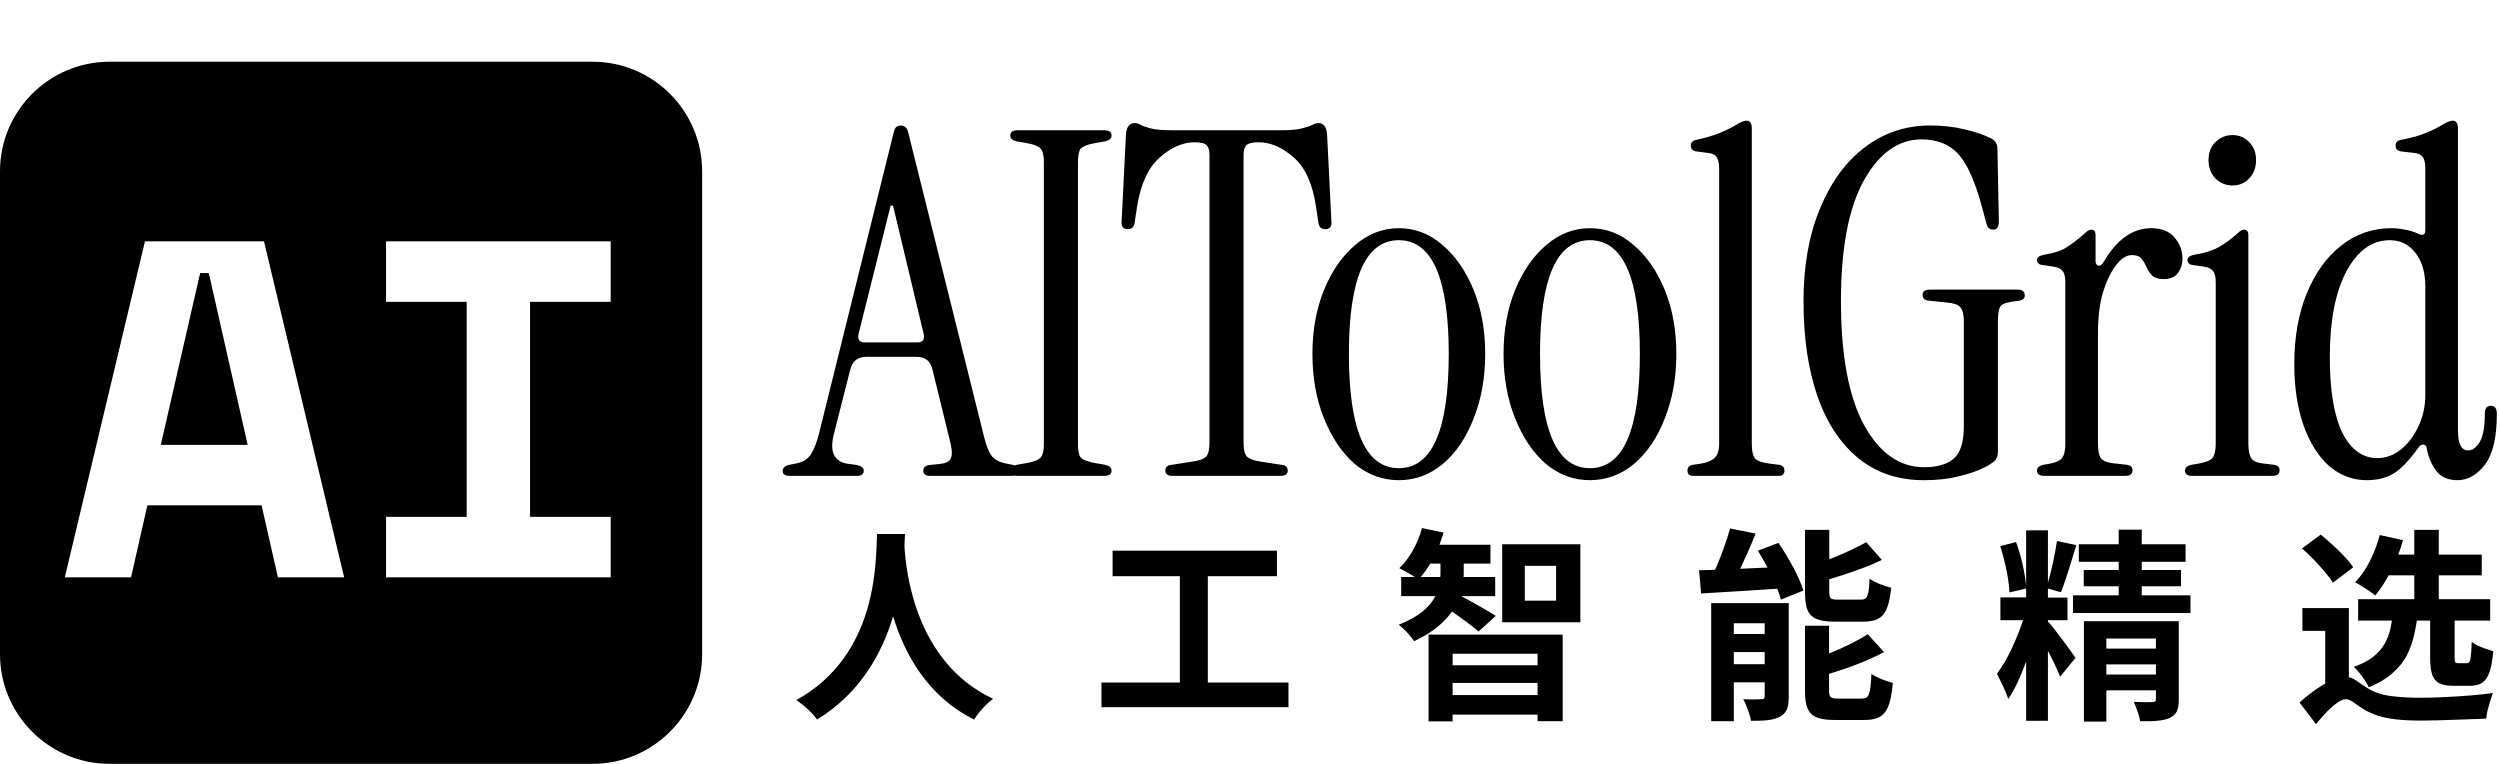
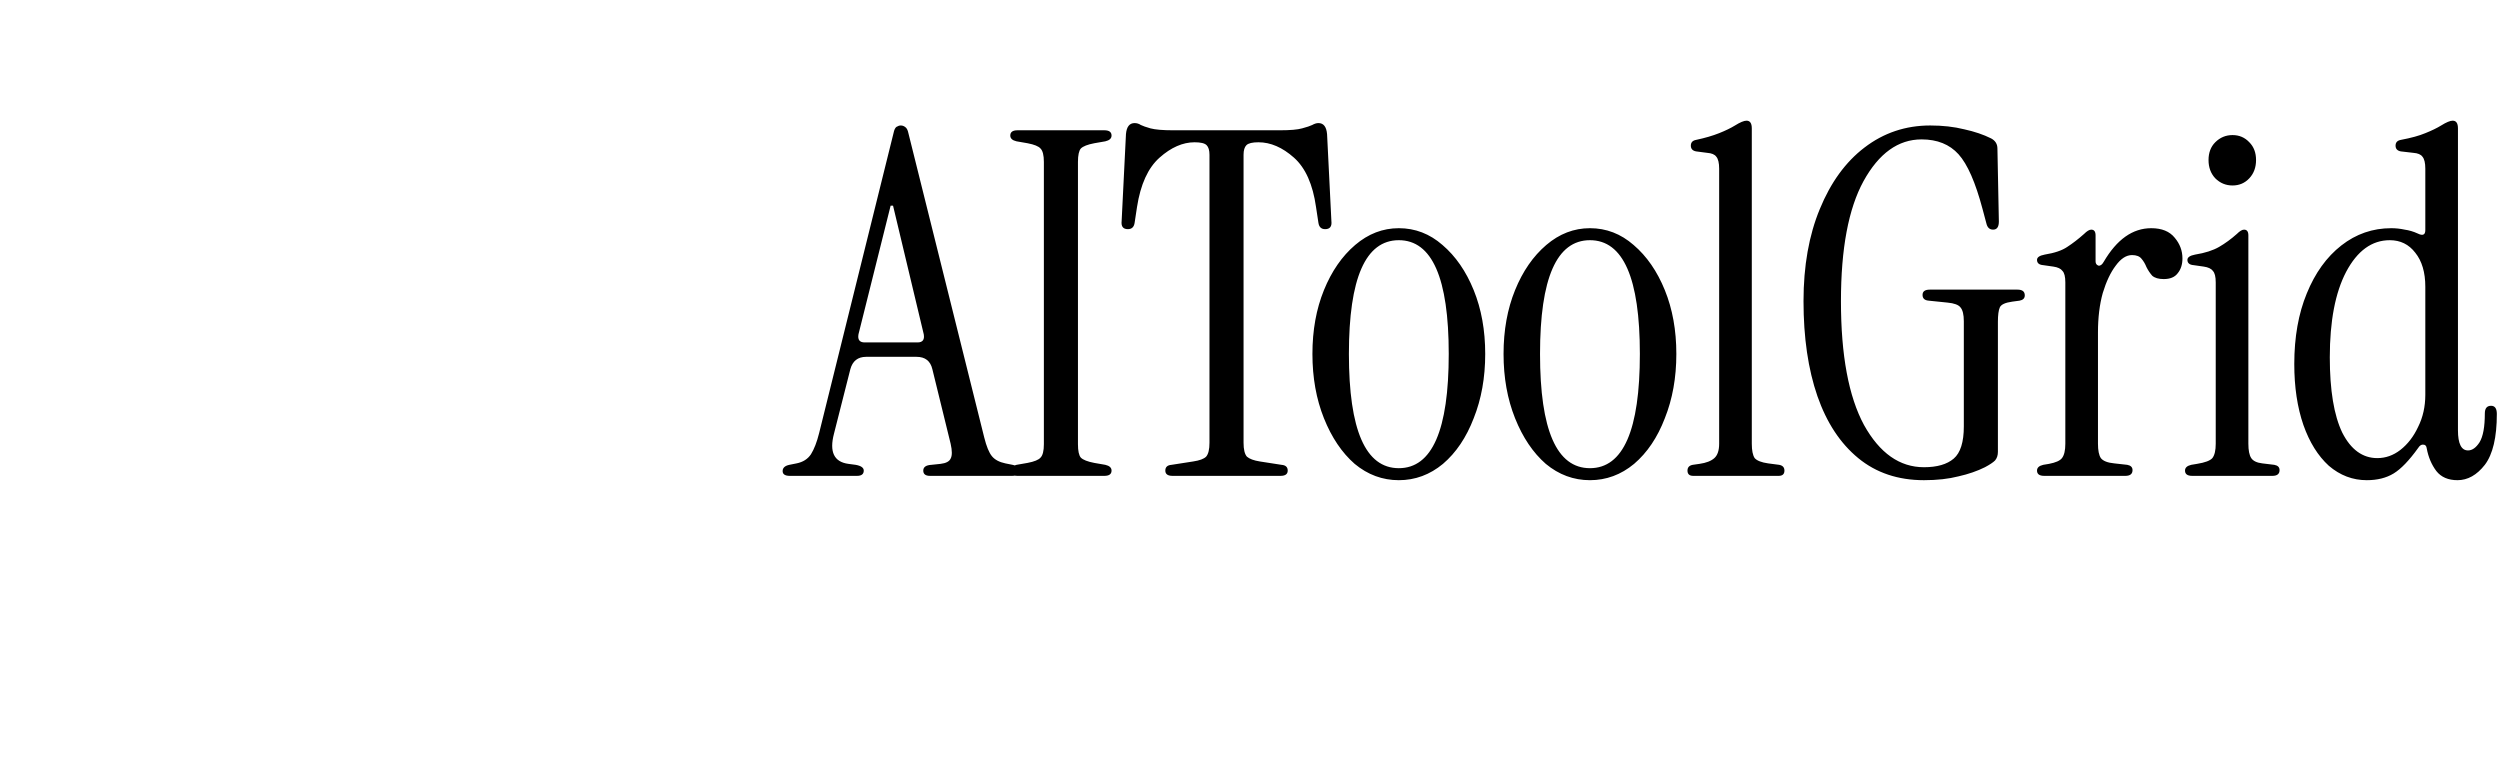
<svg xmlns="http://www.w3.org/2000/svg" width="1823" height="557" viewBox="0 0 1823 557" fill="none">
-   <path fill-rule="evenodd" clip-rule="evenodd" d="M80 45C35.817 45 0 80.817 0 125V477C0 521.183 35.817 557 80 557H432C476.183 557 512 521.183 512 477V125C512 80.817 476.183 45 432 45H80ZM107.45 368.5H190.75L202.65 421H250.95L192.5 176H105.7L47.25 421H95.55L107.45 368.5ZM180.6 324.4H117.25L145.95 199.1H152.25L180.6 324.4ZM445.307 176H281.507V220.1H340.307V376.9H281.507V421H445.307V376.9H386.507V220.1H445.307V176Z" fill="black" />
  <path d="M575.95 347C572.45 347 570.7 345.833 570.7 343.5C570.7 341.167 572.333 339.65 575.6 338.95L580.85 337.9C585.517 336.967 589.017 334.75 591.35 331.25C593.683 327.517 595.667 322.383 597.3 315.85L651.55 97.1C652.017 94.767 652.717 93.25 653.65 92.55C654.817 91.85 655.867 91.5 656.8 91.5C657.967 91.5 659.017 91.85 659.95 92.55C661.117 93.25 661.933 94.767 662.4 97.1L717.7 319C719.333 325.533 721.2 330.083 723.3 332.65C725.4 335.217 728.667 336.967 733.1 337.9L738.35 338.95C741.617 339.65 743.25 341.167 743.25 343.5C743.25 345.833 741.5 347 738 347H678.15C674.883 347 673.25 345.717 673.25 343.15C673.25 340.583 675.233 339.183 679.2 338.95L685.85 338.25C689.817 337.783 692.267 336.5 693.2 334.4C694.367 332.3 694.367 328.683 693.2 323.55L679.9 269.3C678.5 263.233 674.65 260.2 668.35 260.2H631.6C625.533 260.2 621.683 263.233 620.05 269.3L608.15 316.2C604.65 329.5 608.15 336.85 618.65 338.25L623.9 338.95C627.867 339.65 629.85 341.05 629.85 343.15C629.85 345.717 628.217 347 624.95 347H575.95ZM630.55 249.7H669.05C672.783 249.7 674.3 247.717 673.6 243.75L651.2 149.95H649.45L626 243.75C625.3 247.717 626.817 249.7 630.55 249.7ZM741.943 347C738.443 347 736.693 345.717 736.693 343.15C736.693 341.05 738.21 339.65 741.243 338.95L749.293 337.55C754.193 336.617 757.343 335.333 758.743 333.7C760.376 332.067 761.193 328.8 761.193 323.9V118.1C761.193 113.2 760.376 109.933 758.743 108.3C757.343 106.667 754.193 105.383 749.293 104.45L741.243 103.05C738.21 102.35 736.693 100.95 736.693 98.85C736.693 96.283 738.443 95 741.943 95H805.293C808.793 95 810.543 96.283 810.543 98.85C810.543 100.95 809.026 102.35 805.993 103.05L797.943 104.45C793.043 105.383 789.776 106.667 788.143 108.3C786.743 109.933 786.043 113.2 786.043 118.1V323.9C786.043 328.8 786.743 332.067 788.143 333.7C789.776 335.333 793.043 336.617 797.943 337.55L805.993 338.95C809.026 339.65 810.543 341.05 810.543 343.15C810.543 345.717 808.793 347 805.293 347H741.943ZM855.001 347C851.501 347 849.751 345.717 849.751 343.15C849.751 340.583 851.268 339.183 854.301 338.95L870.051 336.5C874.718 335.8 877.868 334.633 879.501 333C881.135 331.133 881.951 327.75 881.951 322.85V112.85C881.951 109.583 881.251 107.25 879.851 105.85C878.451 104.45 875.535 103.75 871.101 103.75C862.468 103.75 853.951 107.483 845.551 114.95C837.151 122.417 831.668 134.433 829.101 151L827.351 162.55C826.885 165.583 825.251 167.1 822.451 167.1C818.951 167.1 817.435 165.117 817.901 161.15L821.051 97.8C821.518 92.433 823.618 89.75 827.351 89.75C828.985 89.75 830.501 90.217 831.901 91.15C833.301 91.85 835.635 92.667 838.901 93.6C842.401 94.533 847.885 95 855.351 95H933.401C940.868 95 946.235 94.533 949.501 93.6C953.001 92.667 955.451 91.85 956.851 91.15C958.485 90.217 960.001 89.75 961.401 89.75C965.135 89.75 967.235 92.433 967.701 97.8L970.851 161.15C971.318 165.117 969.801 167.1 966.301 167.1C963.501 167.1 961.868 165.583 961.401 162.55L959.651 151C957.318 134.433 951.951 122.417 943.551 114.95C935.151 107.483 926.518 103.75 917.651 103.75C913.218 103.75 910.301 104.45 908.901 105.85C907.501 107.25 906.801 109.583 906.801 112.85V322.85C906.801 327.75 907.618 331.133 909.251 333C911.118 334.633 914.268 335.8 918.701 336.5L934.451 338.95C937.485 339.183 939.001 340.583 939.001 343.15C939.001 345.717 937.251 347 933.751 347H855.001ZM1020.02 350.15C1008.12 350.15 997.387 346.183 987.821 338.25C978.487 330.083 971.021 319 965.421 305C959.821 291 957.021 275.367 957.021 258.1C957.021 240.833 959.821 225.317 965.421 211.55C971.021 197.783 978.604 186.817 988.171 178.65C997.737 170.483 1008.35 166.4 1020.02 166.4C1031.92 166.4 1042.54 170.483 1051.87 178.65C1061.44 186.817 1069.02 197.783 1074.62 211.55C1080.22 225.317 1083.02 240.833 1083.02 258.1C1083.02 275.367 1080.22 291 1074.62 305C1069.25 319 1061.79 330.083 1052.22 338.25C1042.65 346.183 1031.92 350.15 1020.02 350.15ZM1020.02 341.4C1044.29 341.4 1056.42 313.633 1056.42 258.1C1056.42 202.8 1044.29 175.15 1020.02 175.15C995.754 175.15 983.621 202.8 983.621 258.1C983.621 313.633 995.754 341.4 1020.02 341.4ZM1159.39 350.15C1147.49 350.15 1136.76 346.183 1127.19 338.25C1117.86 330.083 1110.39 319 1104.79 305C1099.19 291 1096.39 275.367 1096.39 258.1C1096.39 240.833 1099.19 225.317 1104.79 211.55C1110.39 197.783 1117.98 186.817 1127.54 178.65C1137.11 170.483 1147.73 166.4 1159.39 166.4C1171.29 166.4 1181.91 170.483 1191.24 178.65C1200.81 186.817 1208.39 197.783 1213.99 211.55C1219.59 225.317 1222.39 240.833 1222.39 258.1C1222.39 275.367 1219.59 291 1213.99 305C1208.63 319 1201.16 330.083 1191.59 338.25C1182.03 346.183 1171.29 350.15 1159.39 350.15ZM1159.39 341.4C1183.66 341.4 1195.79 313.633 1195.79 258.1C1195.79 202.8 1183.66 175.15 1159.39 175.15C1135.13 175.15 1122.99 202.8 1122.99 258.1C1122.99 313.633 1135.13 341.4 1159.39 341.4ZM1234.71 347C1231.91 347 1230.51 345.717 1230.51 343.15C1230.51 340.817 1231.8 339.417 1234.36 338.95L1239.26 338.25C1244.16 337.55 1247.78 336.15 1250.11 334.05C1252.45 331.95 1253.61 328.45 1253.61 323.55V123C1253.61 118.8 1252.91 115.883 1251.51 114.25C1250.35 112.617 1248.13 111.683 1244.86 111.45L1236.81 110.4C1234.25 109.933 1232.96 108.533 1232.96 106.2C1232.96 103.867 1234.25 102.467 1236.81 102C1243.35 100.6 1248.95 98.967 1253.61 97.1C1258.28 95.233 1262.13 93.367 1265.16 91.5C1268.9 89.167 1271.7 88 1273.56 88C1276.13 88 1277.41 89.867 1277.41 93.6V323.55C1277.41 328.45 1278.11 331.95 1279.51 334.05C1281.15 335.917 1284.41 337.2 1289.31 337.9L1297.36 338.95C1299.93 339.417 1301.21 340.817 1301.21 343.15C1301.21 345.717 1299.81 347 1297.01 347H1234.71ZM1402.97 350.15C1384.07 350.15 1368.08 344.783 1355.02 334.05C1341.95 323.317 1332.03 308.267 1325.27 288.9C1318.5 269.3 1315.12 246.2 1315.12 219.6C1315.12 193.933 1319.08 171.533 1327.02 152.4C1334.95 133.033 1345.8 118.1 1359.57 107.6C1373.57 96.867 1389.55 91.5 1407.52 91.5C1416.62 91.5 1424.9 92.433 1432.37 94.3C1439.83 95.933 1446.37 98.15 1451.97 100.95C1455 102.583 1456.52 105.033 1456.52 108.3L1457.57 161.5C1457.57 165.467 1456.17 167.45 1453.37 167.45C1450.8 167.45 1449.17 165.933 1448.47 162.9L1445.67 152.4C1440.53 133.033 1434.7 119.733 1428.17 112.5C1421.63 105.267 1412.65 101.65 1401.22 101.65C1384.18 101.65 1370.07 111.8 1358.87 132.1C1347.9 152.167 1342.42 181.333 1342.42 219.6C1342.42 259.033 1348.02 289.133 1359.22 309.9C1370.65 330.433 1385.23 340.7 1402.97 340.7C1412.53 340.7 1419.77 338.6 1424.67 334.4C1429.57 330.2 1432.02 322.383 1432.02 310.95V234.3C1432.02 229.4 1431.2 226.017 1429.57 224.15C1428.17 222.283 1425.02 221.117 1420.12 220.65L1406.47 219.25C1403.43 219.017 1401.92 217.617 1401.92 215.05C1401.92 212.483 1403.67 211.2 1407.17 211.2H1471.22C1474.72 211.2 1476.47 212.6 1476.47 215.4C1476.47 217.5 1475.18 218.783 1472.62 219.25L1467.37 219.95C1462.23 220.65 1459.2 222.05 1458.27 224.15C1457.33 226.25 1456.87 229.75 1456.87 234.65V329.5C1456.87 332.067 1456.17 334.167 1454.77 335.8C1453.37 337.2 1450.92 338.833 1447.42 340.7C1441.82 343.5 1435.4 345.717 1428.17 347.35C1420.93 349.217 1412.53 350.15 1402.97 350.15ZM1534.04 190.9C1543.6 174.567 1555.15 166.4 1568.69 166.4C1576.39 166.4 1582.1 168.733 1585.84 173.4C1589.57 177.833 1591.44 182.85 1591.44 188.45C1591.44 192.883 1590.27 196.5 1587.94 199.3C1585.84 202.1 1582.45 203.5 1577.79 203.5C1574.05 203.5 1571.25 202.683 1569.39 201.05C1567.75 199.183 1566.35 197.083 1565.19 194.75C1564.25 192.417 1563.09 190.433 1561.69 188.8C1560.29 186.933 1557.95 186 1554.69 186C1550.49 186 1546.52 188.567 1542.79 193.7C1539.05 198.6 1535.9 205.25 1533.34 213.65C1531 222.05 1529.84 231.617 1529.84 242.35V323.55C1529.84 328.45 1530.54 331.95 1531.94 334.05C1533.57 336.15 1536.84 337.433 1541.74 337.9L1551.19 338.95C1553.75 339.417 1555.04 340.7 1555.04 342.8C1555.04 345.6 1553.29 347 1549.79 347H1490.64C1487.14 347 1485.39 345.717 1485.39 343.15C1485.39 341.05 1486.9 339.65 1489.94 338.95L1494.14 338.25C1499.04 337.317 1502.19 335.917 1503.59 334.05C1505.22 331.95 1506.04 328.45 1506.04 323.55V205.95C1506.04 201.75 1505.34 198.95 1503.94 197.55C1502.77 195.917 1500.55 194.867 1497.29 194.4L1489.94 193.35C1486.9 193.117 1485.39 191.833 1485.39 189.5C1485.39 187.633 1487.25 186.35 1490.99 185.65C1498.22 184.483 1503.7 182.617 1507.44 180.05C1511.4 177.483 1515.49 174.333 1519.69 170.6C1521.79 168.5 1523.54 167.45 1524.94 167.45C1527.04 167.45 1528.09 168.85 1528.09 171.65V190.55C1528.09 192.183 1528.79 193.233 1530.19 193.7C1531.59 193.933 1532.87 193 1534.04 190.9ZM1627.96 135.25C1623.06 135.25 1618.86 133.5 1615.36 130C1612.1 126.5 1610.46 122.067 1610.46 116.7C1610.46 111.333 1612.1 107.017 1615.36 103.75C1618.86 100.25 1623.06 98.5 1627.96 98.5C1632.86 98.5 1636.95 100.25 1640.21 103.75C1643.48 107.017 1645.11 111.333 1645.11 116.7C1645.11 122.067 1643.48 126.5 1640.21 130C1636.95 133.5 1632.86 135.25 1627.96 135.25ZM1598.56 347C1595.06 347 1593.31 345.717 1593.31 343.15C1593.31 341.05 1594.83 339.65 1597.86 338.95L1602.06 338.25C1607.9 337.317 1611.63 335.917 1613.26 334.05C1614.9 331.95 1615.71 328.45 1615.71 323.55V205.95C1615.71 201.75 1615.01 198.95 1613.61 197.55C1612.45 195.917 1610.23 194.867 1606.96 194.4L1599.61 193.35C1596.58 193.117 1595.06 191.833 1595.06 189.5C1595.06 187.633 1596.93 186.35 1600.66 185.65C1607.9 184.483 1613.73 182.617 1618.16 180.05C1622.6 177.483 1626.91 174.333 1631.11 170.6C1633.21 168.5 1634.96 167.45 1636.36 167.45C1638.46 167.45 1639.51 168.85 1639.51 171.65V323.55C1639.51 328.45 1640.21 331.95 1641.61 334.05C1643.01 336.15 1645.7 337.433 1649.66 337.9L1658.41 338.95C1660.98 339.417 1662.26 340.7 1662.26 342.8C1662.26 345.6 1660.51 347 1657.01 347H1598.56ZM1725.84 350.15C1715.58 350.15 1706.36 346.65 1698.19 339.65C1690.26 332.417 1684.08 322.5 1679.64 309.9C1675.21 297.067 1672.99 282.25 1672.99 265.45C1672.99 245.85 1676.03 228.7 1682.09 214C1688.16 199.067 1696.56 187.4 1707.29 179C1718.03 170.6 1730.16 166.4 1743.69 166.4C1746.96 166.4 1750.23 166.75 1753.49 167.45C1756.76 167.917 1759.91 168.85 1762.94 170.25C1766.68 172.117 1768.54 171.3 1768.54 167.8V123C1768.54 118.8 1767.84 115.883 1766.44 114.25C1765.28 112.617 1763.06 111.683 1759.79 111.45L1750.69 110.4C1748.13 109.933 1746.84 108.533 1746.84 106.2C1746.84 103.867 1748.13 102.467 1750.69 102C1758.16 100.6 1764.11 98.967 1768.54 97.1C1773.21 95.233 1777.06 93.367 1780.09 91.5C1783.83 89.167 1786.63 88 1788.49 88C1791.06 88 1792.34 89.867 1792.34 93.6V313.75C1792.34 323.55 1794.79 328.45 1799.69 328.45C1802.73 328.45 1805.53 326.467 1808.09 322.5C1810.66 318.3 1811.94 311.3 1811.94 301.5C1811.94 297.767 1813.46 295.9 1816.49 295.9C1819.29 295.9 1820.69 297.883 1820.69 301.85C1820.69 318.883 1817.78 331.25 1811.94 338.95C1806.11 346.417 1799.46 350.15 1791.99 350.15C1785.23 350.15 1780.09 347.933 1776.59 343.5C1773.09 338.833 1770.76 333.35 1769.59 327.05C1769.36 325.183 1768.54 324.25 1767.14 324.25C1765.74 324.017 1764.46 324.833 1763.29 326.7C1756.76 335.8 1750.81 341.983 1745.44 345.25C1740.08 348.517 1733.54 350.15 1725.84 350.15ZM1733.54 334.05C1739.61 334.05 1745.21 332.067 1750.34 328.1C1755.71 323.9 1760.03 318.3 1763.29 311.3C1766.79 304.3 1768.54 296.483 1768.54 287.85V209.1C1768.54 198.6 1766.09 190.317 1761.19 184.25C1756.53 178.183 1750.34 175.15 1742.64 175.15C1729.58 175.15 1718.96 182.85 1710.79 198.25C1702.86 213.417 1698.89 234.183 1698.89 260.55C1698.89 284.583 1701.93 302.9 1707.99 315.5C1714.29 327.867 1722.81 334.05 1733.54 334.05Z" fill="black" />
-   <path d="M639.55 389.4H659.95C659.8 391.8 659.65 394.8 659.5 397.95C660.7 418.65 668.2 483.3 724.15 509.55C718.6 513.75 713.2 519.9 710.35 524.7C676.45 507.9 659.65 477 651.25 449.4C643.15 476.4 627.4 505.35 595.75 524.7C592.6 520.05 586.75 514.65 580.75 510.45C640.6 477.3 638.5 409.2 639.55 389.4ZM880.75 497.7H939.55V515.7H803.2V497.7H860.35V420.15H811.3V401.55H931.15V420.15H880.75V497.7ZM1036 420.75H1050.25C1050.4 419.55 1050.4 418.5 1050.4 417.45V411H1042.9C1040.8 414.6 1038.4 417.9 1036 420.75ZM1090.75 449.1L1078.15 460.5C1073.95 456.75 1065.55 450.6 1058.8 445.95C1053.4 453.6 1044.7 461.25 1031.2 467.55C1028.8 463.95 1023.85 458.4 1019.95 455.55C1035.25 449.55 1042.9 442.2 1046.65 434.7H1021.75V420.75H1031.8C1028.2 418.5 1023.4 415.8 1020.4 414.3C1028.05 407.1 1033.9 396.15 1036.9 385.05L1052.65 388.35C1051.75 391.2 1050.85 394.2 1049.65 397.2H1086.85V411H1067.35V417.75C1067.35 418.8 1067.35 419.7 1067.2 420.75H1090.3V434.7H1065.55C1071.85 438 1086.85 446.55 1090.75 449.1ZM1121.2 476.7H1059.25V485.1H1121.2V476.7ZM1059.25 506.85H1121.2V498H1059.25V506.85ZM1041.7 526.05V462.75H1139.5V525.9H1121.2V521.1H1059.25V526.05H1041.7ZM1134.7 438V412.65H1111.9V438H1134.7ZM1095.4 396.9H1152.4V453.75H1095.4V396.9ZM1358.65 453.3H1337.95C1320.4 453.3 1316.2 448.05 1316.2 431.55V386.4H1333.9V407.85C1343.95 403.95 1353.85 399.3 1360.9 395.4L1372.3 408.3C1361.05 413.7 1346.95 418.5 1333.9 422.4V431.25C1333.9 436.65 1334.8 437.25 1340.5 437.25H1356.85C1361.65 437.25 1362.7 435 1363.3 421.95C1366.9 424.65 1374.25 427.5 1379.05 428.55C1377.1 447.75 1372.45 453.3 1358.65 453.3ZM1264.3 484.35H1286.8V475.5H1264.3V484.35ZM1286.8 454.5H1264.3V462.3H1286.8V454.5ZM1304.35 439.8V507.9C1304.35 515.7 1302.85 520.05 1297.9 522.6C1292.8 525.45 1285.9 525.6 1276.9 525.6C1276 520.95 1273.45 514.05 1271.2 509.85C1276.45 510.15 1282.45 510 1284.4 509.85C1286.2 509.85 1286.8 509.4 1286.8 507.6V497.55H1264.3V525.9H1247.8V439.8H1304.35ZM1281.85 401.55L1296.85 395.85C1304.2 406.65 1312.15 420.9 1315 430.65L1298.65 437.25C1298.05 434.85 1297.15 432.15 1295.95 429.3C1276.15 430.65 1255.75 431.85 1240.45 432.75L1238.95 415.8C1242.55 415.8 1246.45 415.65 1250.65 415.5C1254.85 406.05 1259.05 394.5 1261.6 385.35L1280.2 389.1C1276.75 397.8 1272.7 406.8 1268.95 414.75L1288.9 413.85C1286.65 409.65 1284.25 405.45 1281.85 401.55ZM1340.65 509.4H1357.75C1362.85 509.4 1363.9 506.55 1364.65 491.4C1368.4 494.1 1375.6 496.8 1380.25 498C1378.3 519.15 1373.8 525 1359.4 525H1338.1C1320.55 525 1316.2 519.9 1316.2 503.4V456.3H1333.75V476.55C1344.4 472.2 1354.75 467.25 1361.95 462.45L1373.8 475.5C1362.25 481.8 1347.4 487.2 1333.75 491.4V503.4C1333.75 508.65 1334.8 509.4 1340.65 509.4ZM1493.35 453.75L1493.65 453.45C1497.55 457.65 1510.6 475.35 1513.45 479.7L1502.2 493.5C1500.4 488.7 1496.95 481.35 1493.35 474.6V525.6H1477.45V482.4C1473.55 493.05 1469.2 502.8 1464.4 509.7C1462.75 504.3 1458.7 496.35 1456.15 491.25C1463.5 481.95 1470.7 465.9 1475.2 452.25H1458.7V435.6H1477.45V429.15L1465.3 432C1465 423 1462 408.75 1458.55 398.25L1470.1 395.25C1473.85 405.3 1476.7 418.35 1477.45 427.5V386.7H1493.35V424.95C1496.05 415.8 1498.6 403.5 1499.95 394.5L1514.05 397.5C1510.45 409.2 1506.4 423.15 1502.8 431.85L1493.35 429.15V435.75H1507.6V452.25H1493.35V453.75ZM1535.95 491.85H1572.1V484.5H1535.95V491.85ZM1572.1 465.6H1535.95V472.95H1572.1V465.6ZM1588.75 453V510C1588.75 517.35 1587.25 521.25 1582.15 523.5C1577.35 525.75 1570.15 526.05 1560.55 525.9C1559.95 521.7 1557.85 515.85 1555.9 511.8C1561.45 512.1 1567.75 512.1 1569.55 511.95C1571.5 511.95 1572.1 511.35 1572.1 509.7V503.4H1535.95V526.2H1519.6V453H1588.75ZM1561.75 434.1H1597.3V447H1511.65V434.1H1544.95V427.5H1519.45V415.65H1544.95V409.65H1515.85V396.9H1544.95V386.25H1561.75V396.9H1593.7V409.65H1561.75V415.65H1590.4V427.5H1561.75V434.1ZM1719.55 436.95H1815.85V452.55H1719.55V436.95ZM1737.4 404.4H1809.7V419.55H1737.4V404.4ZM1760.5 386.4H1778.35V442.95H1760.5V386.4ZM1735.3 390.15L1752.25 393.9C1750.15 401.6 1747.25 409.05 1743.55 416.25C1739.95 423.35 1736.1 429.35 1732 434.25C1730.9 433.25 1729.45 432.15 1727.65 430.95C1725.85 429.75 1724 428.55 1722.1 427.35C1720.3 426.15 1718.7 425.25 1717.3 424.65C1721.4 420.45 1725 415.3 1728.1 409.2C1731.2 403 1733.6 396.65 1735.3 390.15ZM1772.05 446.1H1789.9V478.8C1789.9 480.9 1790.05 482.25 1790.35 482.85C1790.65 483.35 1791.4 483.6 1792.6 483.6C1792.9 483.6 1793.3 483.6 1793.8 483.6C1794.4 483.6 1795 483.6 1795.6 483.6C1796.3 483.6 1796.95 483.6 1797.55 483.6C1798.15 483.6 1798.6 483.6 1798.9 483.6C1799.7 483.6 1800.3 483.25 1800.7 482.55C1801.2 481.85 1801.55 480.4 1801.75 478.2C1802.05 475.9 1802.25 472.5 1802.35 468C1803.45 468.9 1804.9 469.8 1806.7 470.7C1808.6 471.6 1810.55 472.4 1812.55 473.1C1814.65 473.8 1816.5 474.4 1818.1 474.9C1817.5 481.6 1816.55 486.75 1815.25 490.35C1813.95 493.95 1812.15 496.5 1809.85 498C1807.55 499.4 1804.55 500.1 1800.85 500.1C1800.15 500.1 1799.3 500.1 1798.3 500.1C1797.3 500.1 1796.25 500.1 1795.15 500.1C1794.05 500.1 1793 500.1 1792 500.1C1791 500.1 1790.15 500.1 1789.45 500.1C1784.65 500.1 1781 499.45 1778.5 498.15C1776.1 496.75 1774.4 494.55 1773.4 491.55C1772.5 488.45 1772.05 484.25 1772.05 478.95V446.1ZM1745.05 445.65H1763.2C1762.6 451.75 1761.65 457.55 1760.35 463.05C1759.15 468.55 1757.3 473.65 1754.8 478.35C1752.3 482.95 1748.8 487.2 1744.3 491.1C1739.9 495 1734.25 498.35 1727.35 501.15C1726.65 499.65 1725.7 498 1724.5 496.2C1723.3 494.3 1721.95 492.45 1720.45 490.65C1719.05 488.85 1717.7 487.4 1716.4 486.3C1722.3 484.2 1727 481.75 1730.5 478.95C1734.1 476.15 1736.85 473.05 1738.75 469.65C1740.75 466.15 1742.2 462.4 1743.1 458.4C1744 454.3 1744.65 450.05 1745.05 445.65ZM1678.6 399.9L1692.25 389.85C1695.15 392.15 1698.1 394.7 1701.1 397.5C1704.1 400.2 1706.9 402.95 1709.5 405.75C1712.2 408.55 1714.35 411.2 1715.95 413.7L1701.1 424.95C1699.7 422.55 1697.75 419.9 1695.25 417C1692.75 414 1690.05 411 1687.15 408C1684.25 405 1681.4 402.3 1678.6 399.9ZM1712.8 443.4V500.4H1695.55V460.05H1678.9V443.4H1712.8ZM1711 493.65C1713.4 493.65 1715.75 494.5 1718.05 496.2C1720.35 497.9 1723.35 499.9 1727.05 502.2C1731.75 505 1737.3 506.8 1743.7 507.6C1750.1 508.4 1757.2 508.8 1765 508.8C1770 508.8 1775.7 508.65 1782.1 508.35C1788.5 508.05 1794.85 507.65 1801.15 507.15C1807.45 506.65 1813 506.05 1817.8 505.35C1817.3 506.95 1816.65 508.9 1815.85 511.2C1815.15 513.5 1814.5 515.8 1813.9 518.1C1813.4 520.4 1813.1 522.35 1813 523.95C1810.2 524.15 1806.8 524.3 1802.8 524.4C1798.9 524.6 1794.65 524.75 1790.05 524.85C1785.55 525.05 1781.1 525.2 1776.7 525.3C1772.3 525.4 1768.25 525.45 1764.55 525.45C1755.65 525.45 1748.05 524.9 1741.75 523.8C1735.55 522.7 1729.9 520.75 1724.8 517.95C1721.8 516.05 1719.1 514.25 1716.7 512.55C1714.4 510.75 1712.4 509.85 1710.7 509.85C1708.9 509.85 1706.8 510.7 1704.4 512.4C1702 514.1 1699.45 516.3 1696.75 519C1694.15 521.8 1691.5 524.8 1688.8 528L1676.8 512.25C1680.6 508.85 1684.5 505.75 1688.5 502.95C1692.6 500.05 1696.55 497.8 1700.35 496.2C1704.25 494.5 1707.8 493.65 1711 493.65Z" fill="black" />
</svg>